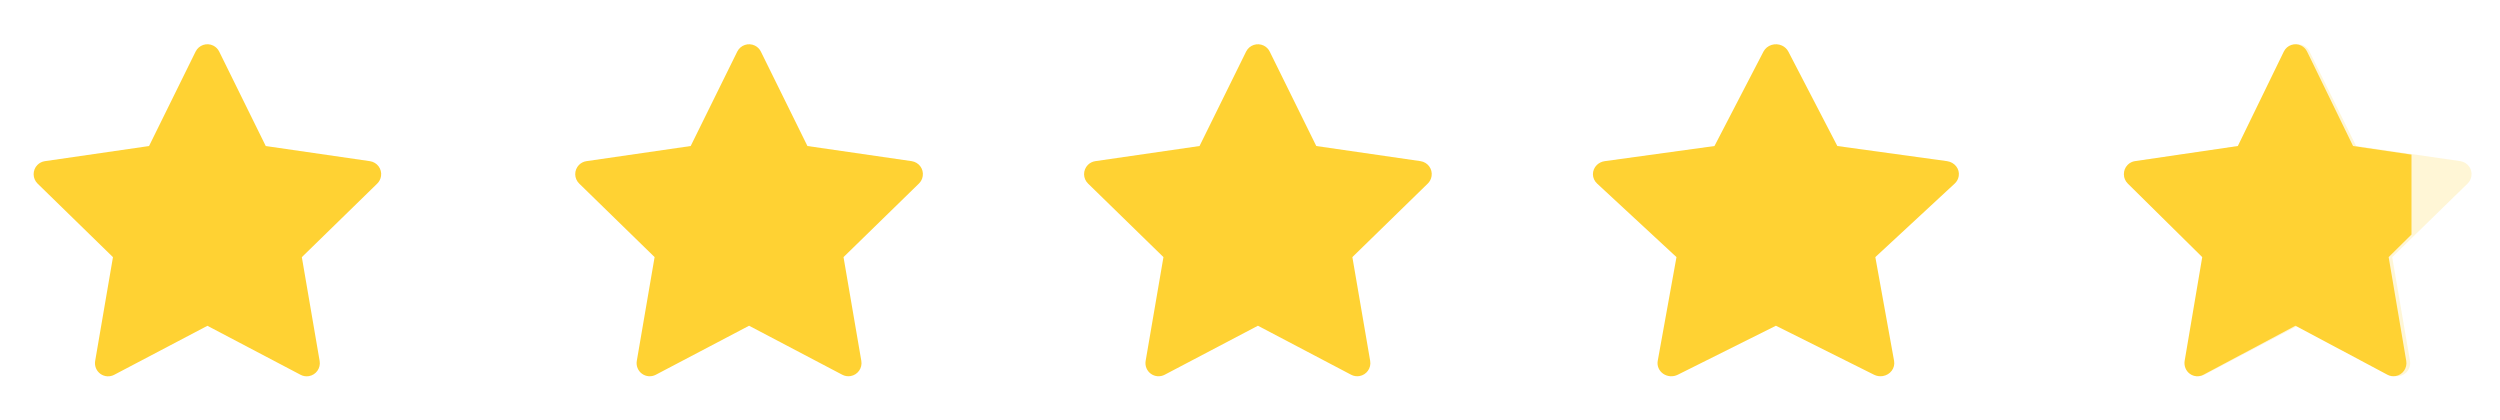
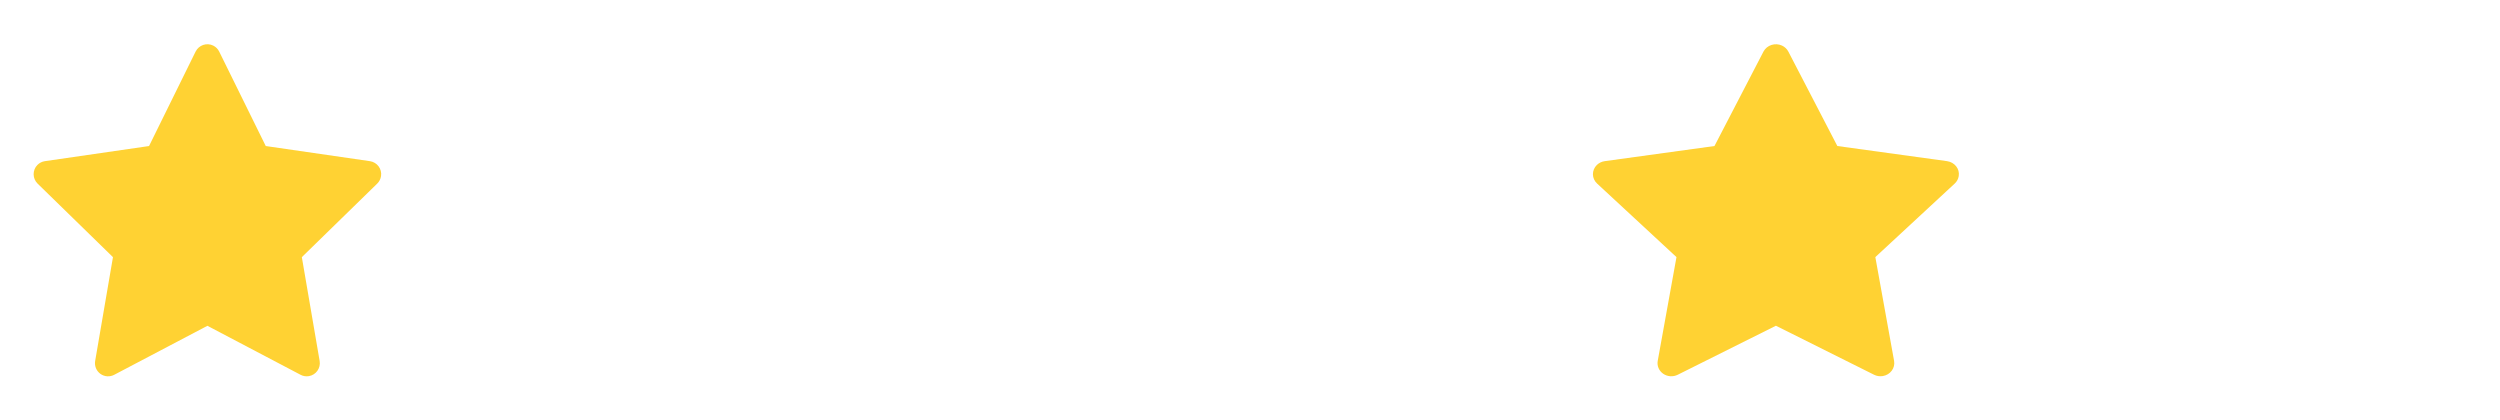
<svg xmlns="http://www.w3.org/2000/svg" width="113" height="19" viewBox="0 0 113 19" fill="none">
  <path d="M16.722 7.285L12.012 6.601L9.907 2.33C9.849 2.213 9.755 2.119 9.638 2.061C9.345 1.916 8.989 2.037 8.842 2.33L6.737 6.601L2.027 7.285C1.898 7.304 1.779 7.365 1.688 7.458C1.578 7.571 1.518 7.723 1.52 7.881C1.522 8.038 1.586 8.189 1.699 8.299L5.106 11.623L4.301 16.316C4.283 16.425 4.295 16.537 4.336 16.64C4.378 16.743 4.448 16.832 4.537 16.897C4.627 16.962 4.733 17.001 4.843 17.009C4.954 17.016 5.064 16.993 5.162 16.941L9.375 14.726L13.587 16.941C13.702 17.003 13.836 17.023 13.964 17.001C14.286 16.945 14.503 16.639 14.448 16.316L13.643 11.623L17.05 8.299C17.143 8.208 17.204 8.089 17.223 7.959C17.273 7.634 17.046 7.334 16.722 7.285V7.285Z" fill="#FFD233" />
-   <path d="M41.207 7.284L36.496 6.6L34.39 2.33C34.333 2.213 34.238 2.119 34.121 2.061C33.828 1.917 33.472 2.037 33.325 2.33L31.219 6.6L26.508 7.284C26.378 7.303 26.259 7.364 26.168 7.457C26.058 7.57 25.998 7.722 26 7.88C26.002 8.037 26.067 8.187 26.18 8.297L29.588 11.621L28.783 16.313C28.764 16.422 28.776 16.535 28.818 16.637C28.859 16.74 28.929 16.829 29.019 16.894C29.108 16.959 29.214 16.998 29.325 17.006C29.435 17.013 29.546 16.99 29.644 16.938L33.858 14.723L38.071 16.938C38.186 17 38.32 17.02 38.448 16.998C38.771 16.942 38.988 16.636 38.932 16.313L38.127 11.621L41.535 8.297C41.628 8.207 41.689 8.088 41.708 7.958C41.758 7.633 41.532 7.333 41.207 7.284V7.284Z" fill="#FFD233" />
-   <path d="M64.207 7.284L59.496 6.6L57.39 2.33C57.333 2.213 57.238 2.119 57.121 2.061C56.828 1.917 56.472 2.037 56.325 2.33L54.219 6.6L49.508 7.284C49.378 7.303 49.259 7.364 49.168 7.457C49.059 7.57 48.998 7.722 49 7.88C49.002 8.037 49.067 8.187 49.18 8.297L52.588 11.621L51.783 16.313C51.764 16.422 51.776 16.535 51.818 16.637C51.859 16.74 51.929 16.829 52.019 16.894C52.108 16.959 52.214 16.998 52.325 17.006C52.435 17.013 52.546 16.99 52.644 16.938L56.858 14.723L61.071 16.938C61.186 17 61.32 17.02 61.448 16.998C61.771 16.942 61.988 16.636 61.932 16.313L61.127 11.621L64.535 8.297C64.628 8.207 64.689 8.088 64.708 7.958C64.758 7.633 64.532 7.333 64.207 7.284V7.284Z" fill="#FFD233" />
  <path d="M88.007 7.284L83.048 6.6L80.832 2.33C80.771 2.213 80.671 2.119 80.548 2.061C80.24 1.917 79.865 2.037 79.71 2.33L77.494 6.6L72.535 7.284C72.398 7.303 72.273 7.364 72.177 7.457C72.062 7.57 71.998 7.722 72 7.88C72.002 8.037 72.07 8.187 72.189 8.297L75.777 11.621L74.929 16.313C74.909 16.422 74.922 16.535 74.966 16.637C75.01 16.74 75.083 16.829 75.177 16.894C75.272 16.959 75.383 16.998 75.5 17.006C75.616 17.013 75.732 16.99 75.835 16.938L80.271 14.723L84.707 16.938C84.828 17 84.968 17.02 85.103 16.998C85.443 16.942 85.671 16.636 85.613 16.313L84.765 11.621L88.353 8.297C88.451 8.207 88.515 8.088 88.535 7.958C88.588 7.633 88.349 7.333 88.007 7.284V7.284Z" fill="#FFD233" />
  <g opacity="0.2">
-     <path d="M111.207 7.284L106.496 6.6L104.39 2.33C104.333 2.213 104.238 2.119 104.121 2.061C103.828 1.917 103.472 2.037 103.325 2.33L101.219 6.6L96.508 7.284C96.378 7.303 96.259 7.364 96.168 7.457C96.058 7.57 95.998 7.722 96 7.88C96.002 8.037 96.067 8.187 96.18 8.297L99.588 11.621L98.783 16.313C98.764 16.422 98.776 16.535 98.818 16.637C98.859 16.74 98.929 16.829 99.019 16.894C99.108 16.959 99.214 16.998 99.325 17.006C99.435 17.013 99.546 16.99 99.644 16.938L103.858 14.723L108.071 16.938C108.186 17 108.32 17.02 108.448 16.998C108.771 16.942 108.988 16.636 108.932 16.313L108.127 11.621L111.535 8.297C111.628 8.207 111.689 8.088 111.708 7.958C111.758 7.633 111.532 7.333 111.207 7.284V7.284Z" fill="#FFD233" />
-   </g>
+     </g>
  <g clip-path="url(#clip0_888_118)">
-     <path d="M111.007 7.284L106.358 6.6L104.28 2.33C104.223 2.213 104.129 2.119 104.014 2.061C103.725 1.917 103.373 2.037 103.229 2.33L101.15 6.6L96.501 7.284C96.373 7.303 96.256 7.364 96.166 7.457C96.058 7.57 95.998 7.722 96 7.88C96.002 8.037 96.066 8.187 96.177 8.297L99.541 11.621L98.746 16.313C98.728 16.422 98.74 16.535 98.781 16.637C98.822 16.74 98.89 16.829 98.979 16.894C99.067 16.959 99.172 16.998 99.281 17.006C99.39 17.013 99.499 16.99 99.596 16.938L103.754 14.723L107.912 16.938C108.026 17 108.158 17.02 108.284 16.998C108.603 16.942 108.817 16.636 108.762 16.313L107.967 11.621L111.331 8.297C111.423 8.207 111.483 8.088 111.501 7.958C111.551 7.633 111.327 7.333 111.007 7.284V7.284Z" fill="#FFD233" />
-   </g>
+     </g>
  <defs>
    <clipPath id="clip0_888_118">
      <rect width="15" height="19" fill="white" transform="translate(94)" />
    </clipPath>
  </defs>
</svg>